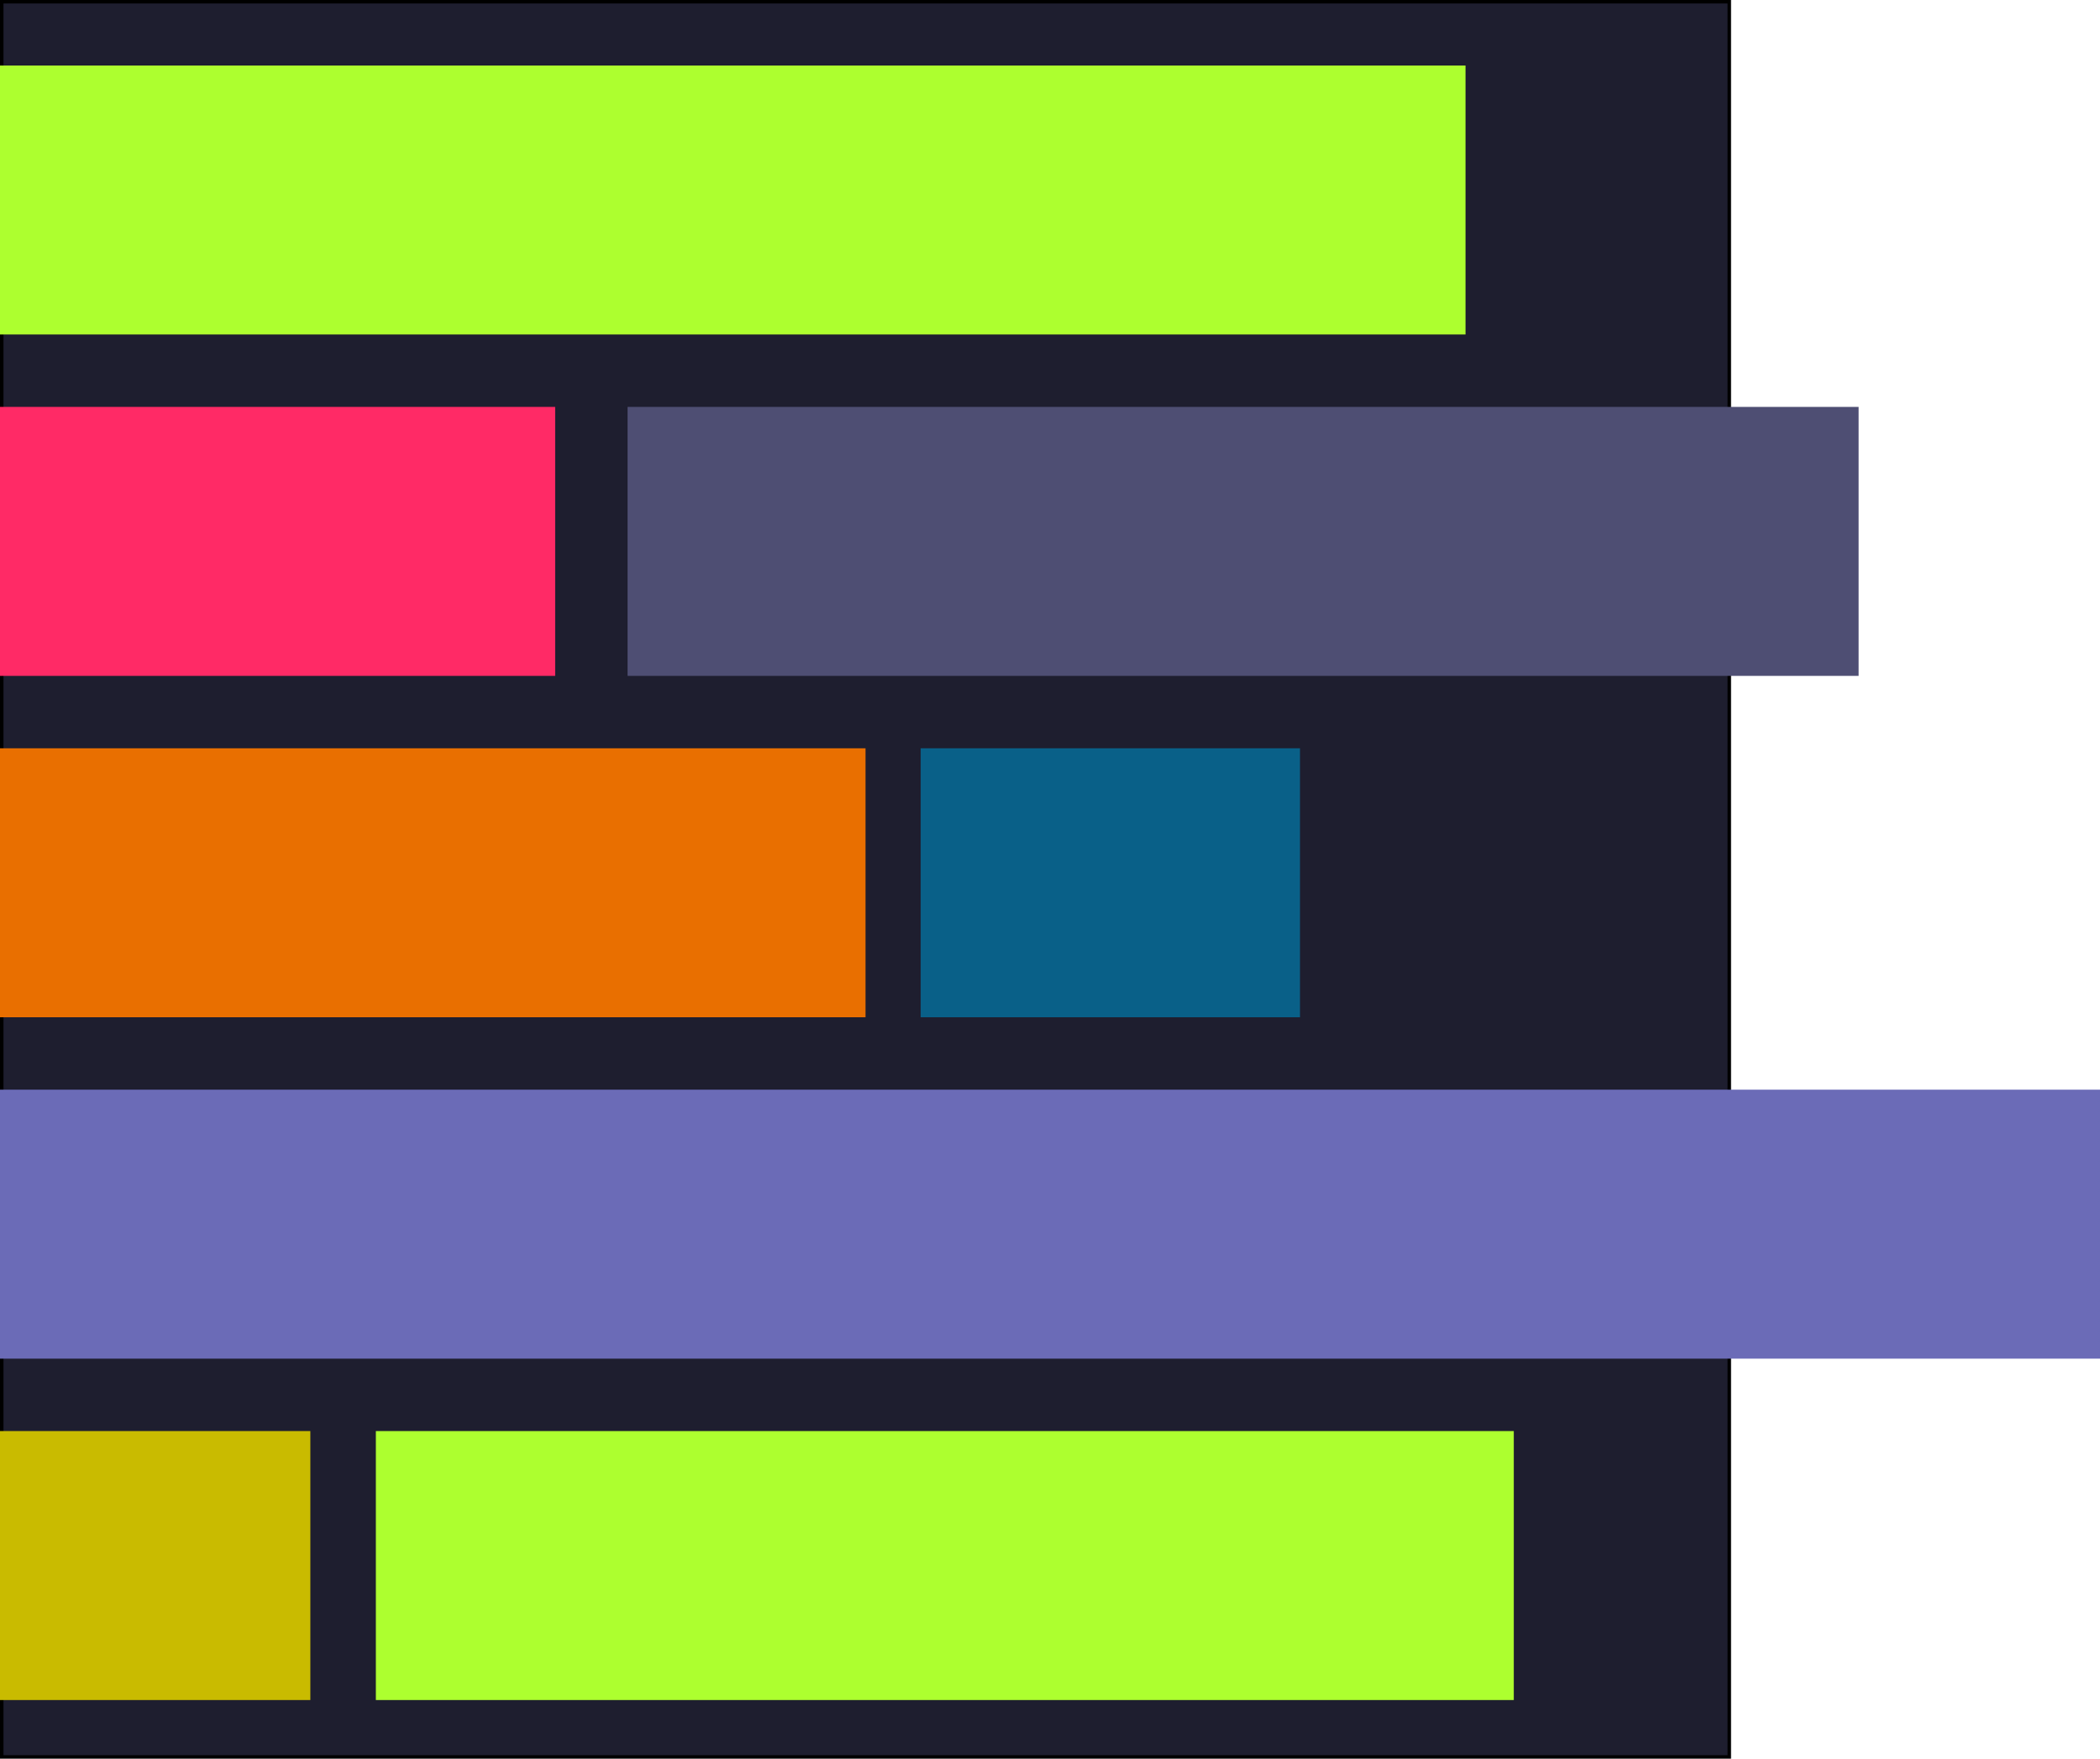
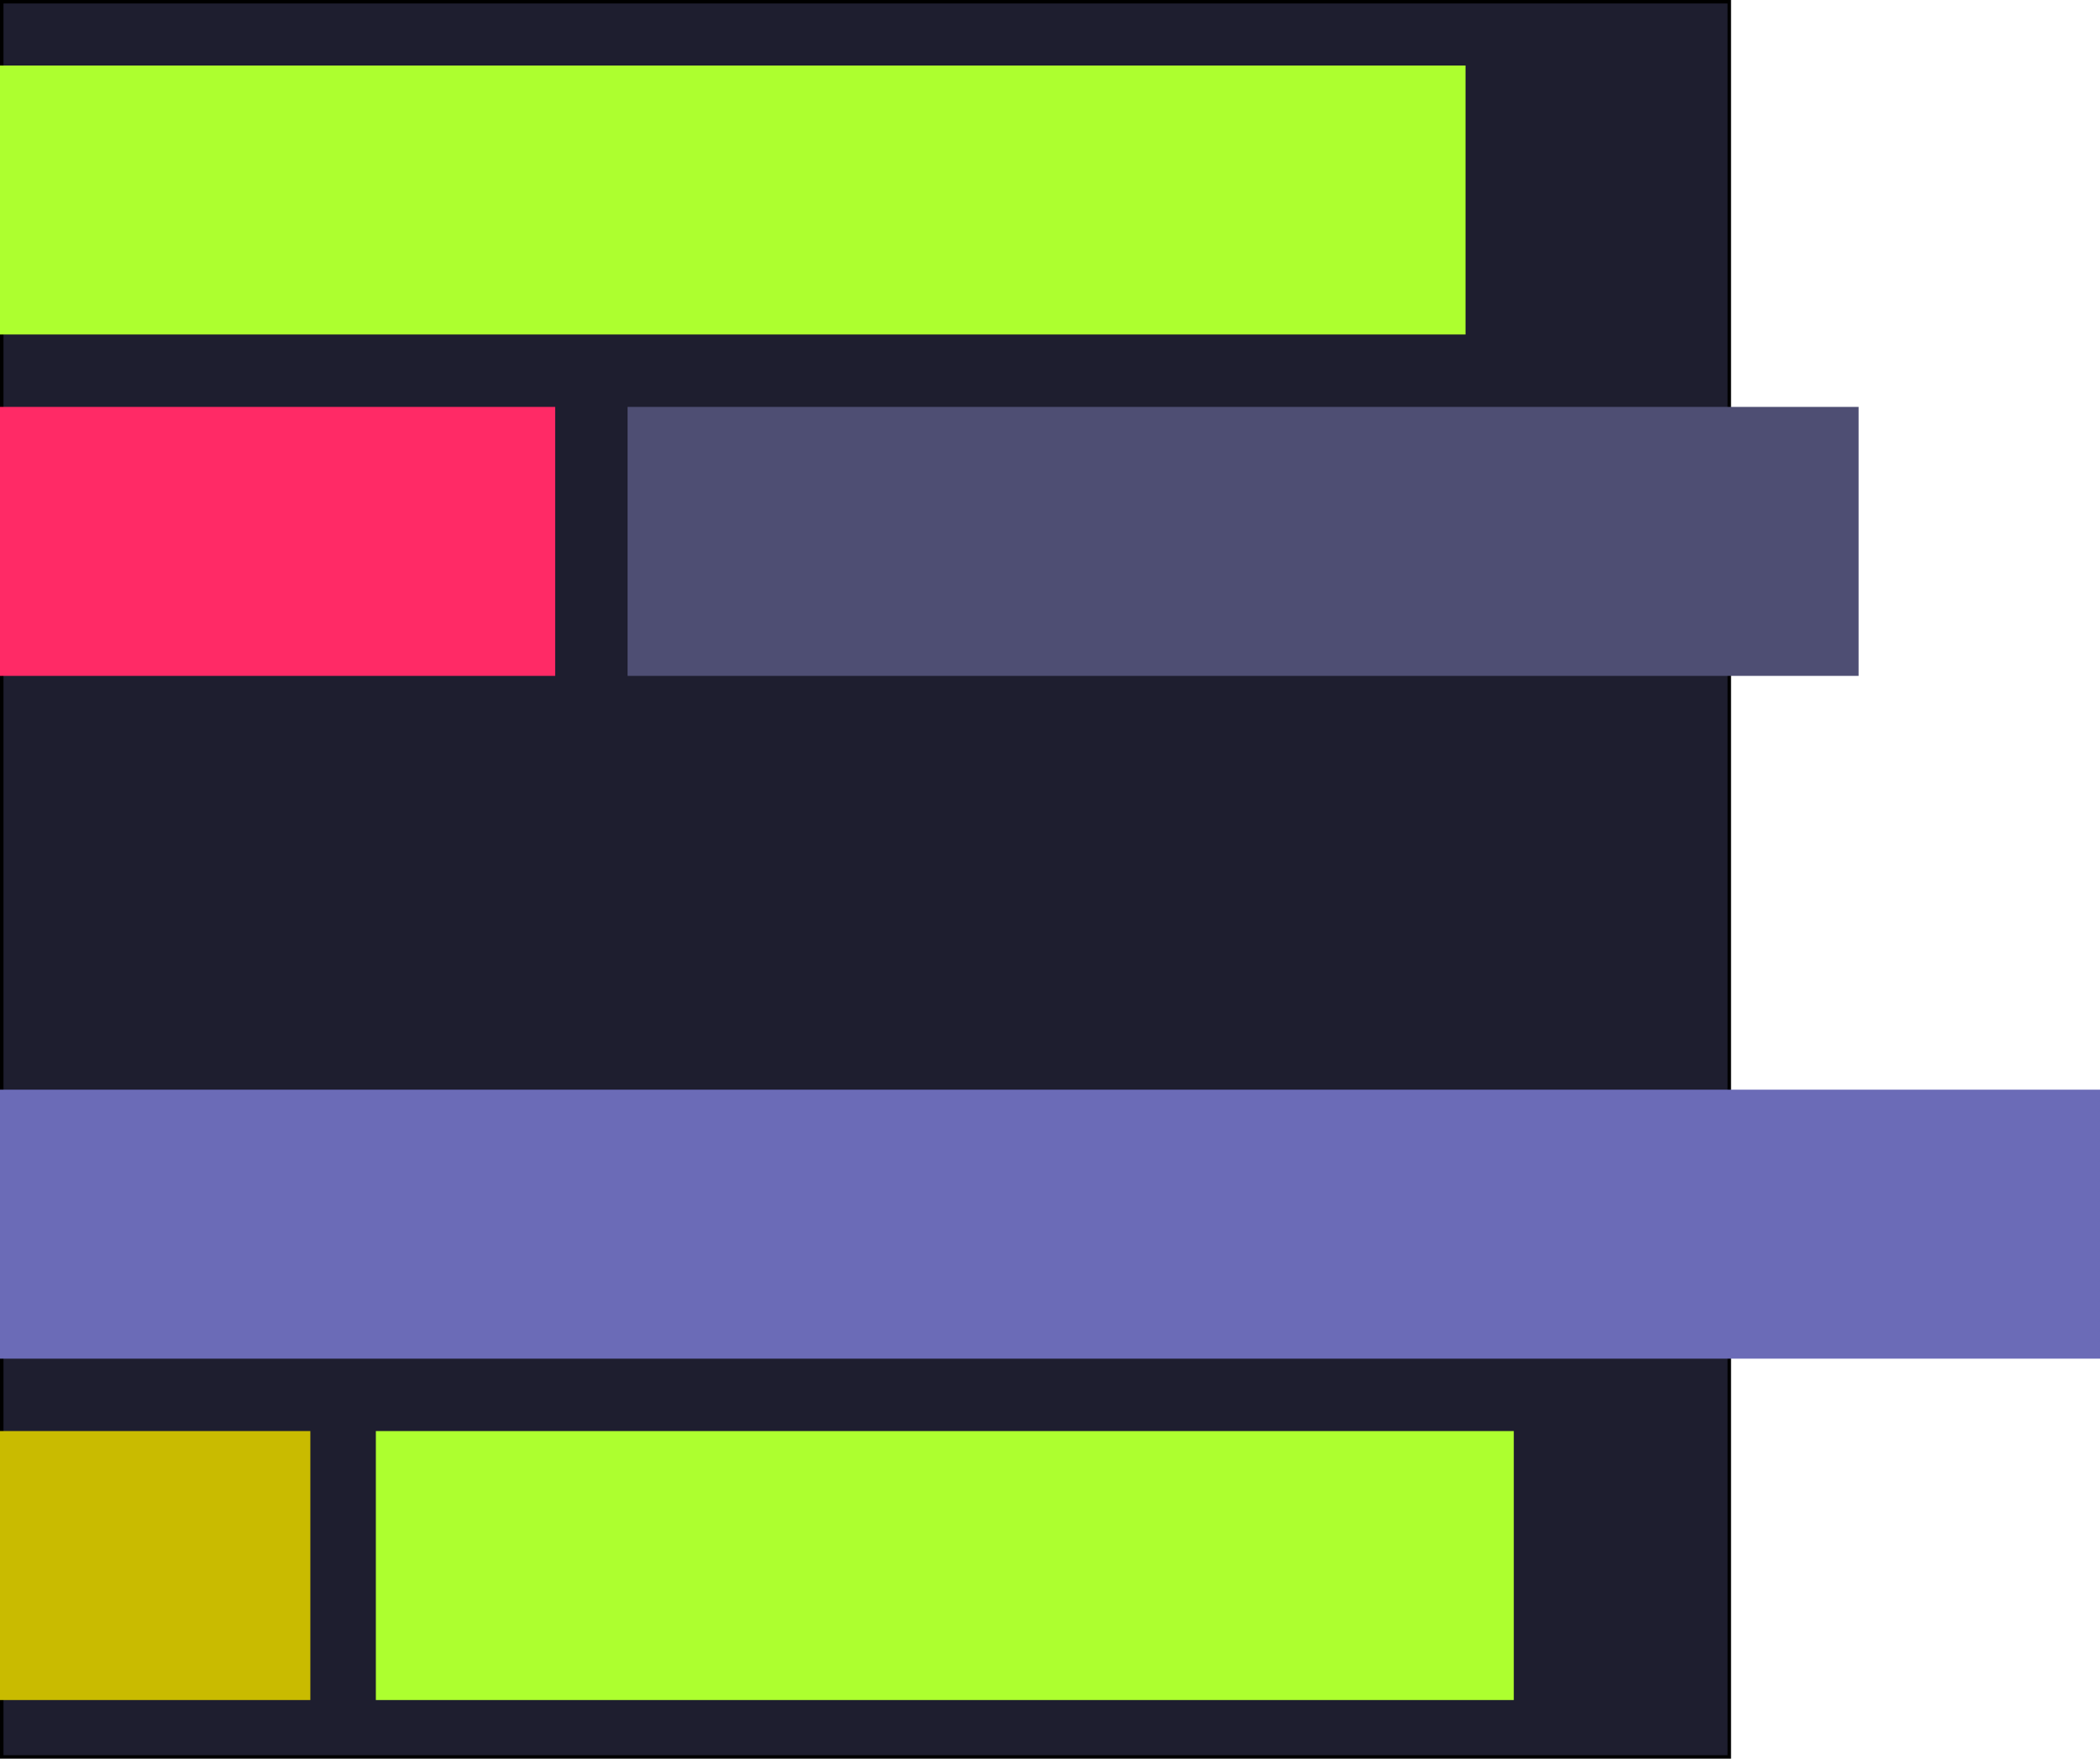
<svg xmlns="http://www.w3.org/2000/svg" id="Layer_2" viewBox="0 0 609 510">
  <defs>
    <style>.cls-1{fill:#4e4e73;}.cls-2{fill:#adff2f;}.cls-3{fill:#ff2a66;}.cls-4{fill:#6b6bb7;}.cls-5{fill:#c9bb00;}.cls-6{fill:#1e1e2f;}.cls-7{fill:#096088;}.cls-8{fill:#e96f00;}</style>
  </defs>
  <g id="Layer_1-2">
    <g>
      <g>
        <rect class="cls-6" x=".5" y=".5" width="500.99" height="508.99" />
-         <path d="M500.99,1.01V508.99H1.01V1.01H500.99m1.01-1.01H0V510H502V0h0Z" />
+         <path d="M500.99,1.01V508.99H1.01V1.01H500.99m1.01-1.01H0V510H502V0Z" />
      </g>
      <rect class="cls-2" y="19" width="425" height="78" />
      <rect class="cls-3" y="118" width="161" height="78" />
      <rect class="cls-1" x="182" y="118" width="357" height="78" />
-       <rect class="cls-8" y="217" width="251" height="78" />
-       <rect class="cls-7" x="267" y="217" width="110" height="78" />
      <rect class="cls-4" y="316" width="609" height="78" />
      <rect class="cls-5" y="415" width="90" height="78" />
      <rect class="cls-2" x="109" y="415" width="330" height="78" />
    </g>
  </g>
</svg>